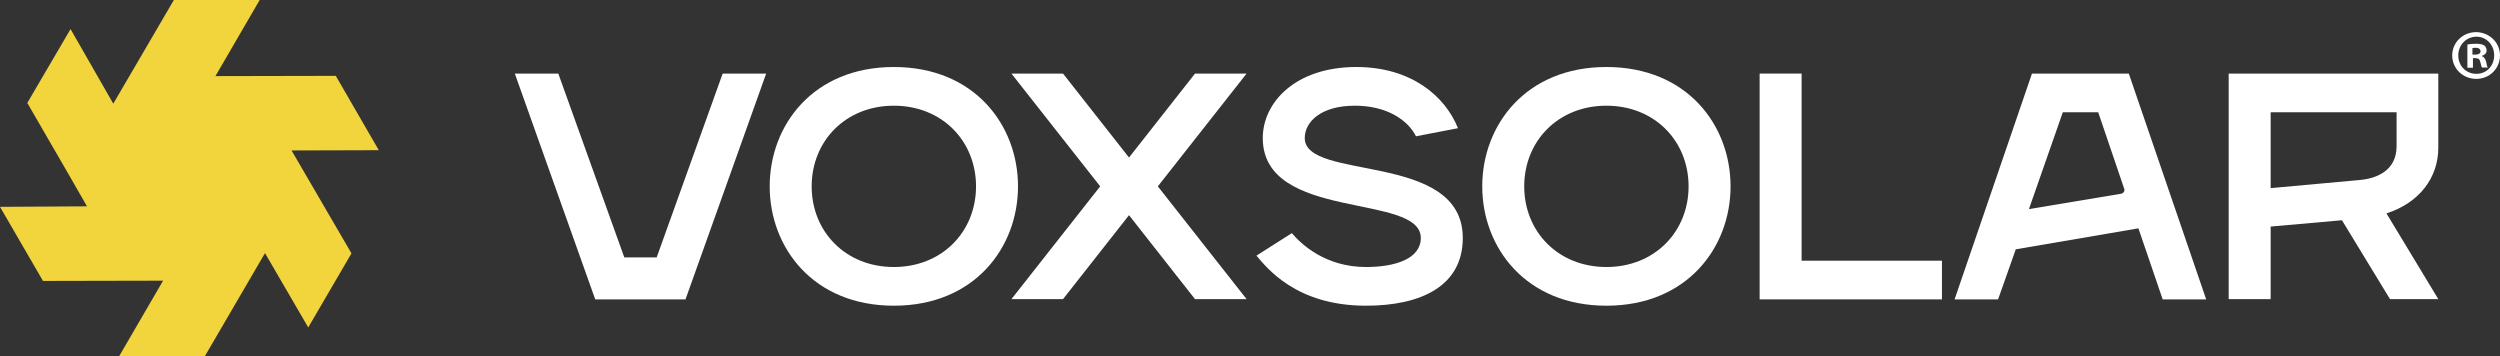
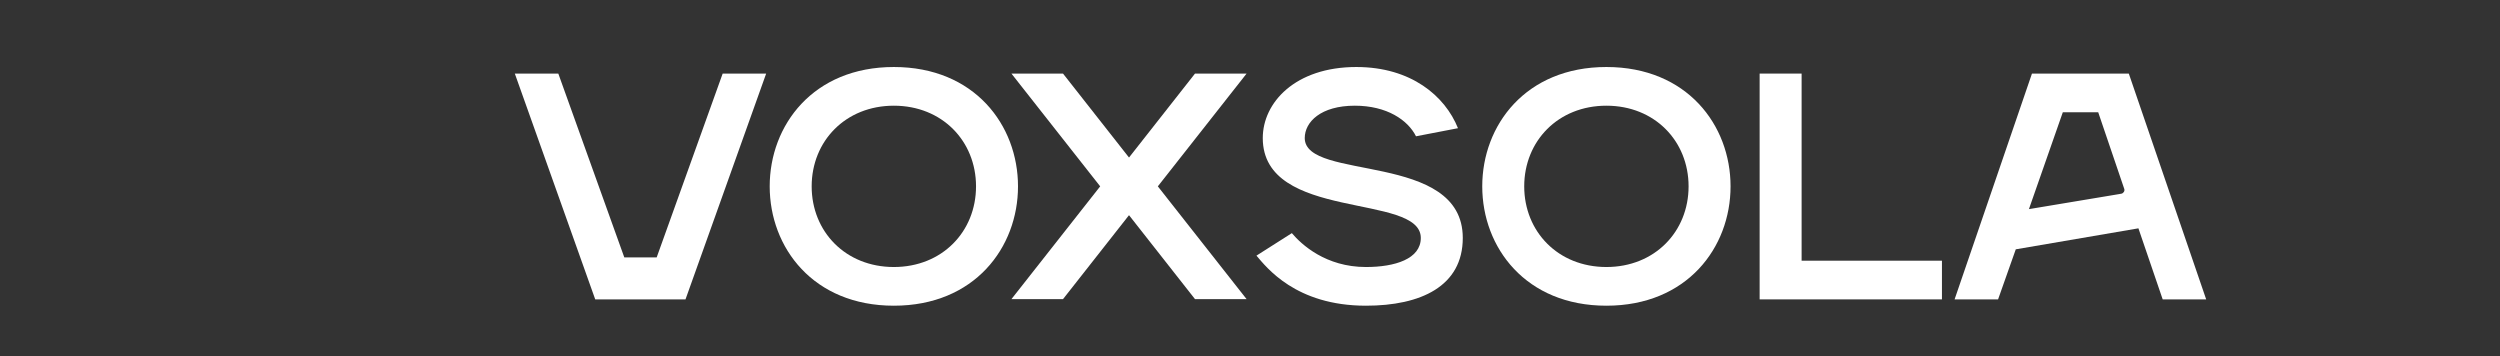
<svg xmlns="http://www.w3.org/2000/svg" version="1.1" id="Camada_1" x="0px" y="0px" viewBox="0 0 988.7 140.9" style="enable-background:new 0 0 988.7 140.9;" xml:space="preserve">
  <rect x="0" y="0" width="988.7" height="140.9" fill="#333333" stroke="none" />
  <style type="text/css"> .st0{fill:#F2D43D;} .st1{fill:#FFFFFF;} </style>
  <g>
    <g>
      <g>
-         <polygon class="st0" points="149.8,59.4 132.8,30 85.2,30.1 102.7,0 68.7,0 68.7,0.1 68.7,0.1 44.8,41 27.9,11.5 10.8,40.7 27.8,70.1 27.8,70.1 34.4,81.6 34.5,81.6 34.5,81.6 0,81.8 17,111.1 64.5,111 47.1,140.9 81,140.9 104.8,100.1 121.9,129.5 139,100.2 115.3,59.5 " />
-       </g>
+         </g>
      <g>
        <g>
          <path class="st1" d="M203.6,29.1h17.2l26.1,72.7h12.8l26.1-72.7h17.2l-31.9,89.3h-35.7L203.6,29.1z" />
          <path class="st1" d="M304.4,73.7c0-24.2,17.2-47.2,49.1-47.2c31.9,0,49.1,23,49.1,47.2s-17.2,47.2-49.1,47.2 C321.6,120.9,304.4,97.9,304.4,73.7z M386,73.7c0-17.9-13.4-31.9-32.5-31.9c-19.1,0-32.5,14-32.5,31.9s13.4,31.9,32.5,31.9 C372.6,105.6,386,91.6,386,73.7z" />
          <path class="st1" d="M435.1,73.7L400,29.1h20.4l26.1,33.2l26.1-33.2h20.4l-35.1,44.6l35.1,44.6h-20.4l-26.1-33.2l-26.1,33.2H400 L435.1,73.7z" />
          <path class="st1" d="M496.9,101.1l14-8.9c3.8,4.5,13.4,13.4,29.3,13.4c11.5,0,21.7-3.2,21.7-11.5c0-17.9-62.5-6.4-62.5-39.5 c0-14,12.8-28.1,37-28.1c21.7,0,35.1,11.5,40.2,24.2l-16.6,3.2c-3.2-6.4-11.5-12.1-24.2-12.1c-13.4,0-19.8,6.4-19.8,12.8 c0,17.2,62.5,5.1,62.5,39.5c0,19.1-16.6,26.8-38.3,26.8C512.3,120.9,500.8,105.6,496.9,101.1z" />
          <path class="st1" d="M586.2,73.7c0-24.2,17.2-47.2,49.1-47.2c31.9,0,49.1,23,49.1,47.2s-17.2,47.2-49.1,47.2 C603.4,120.9,586.2,97.9,586.2,73.7z M667.8,73.7c0-17.9-13.4-31.9-32.5-31.9s-32.5,14-32.5,31.9s13.4,31.9,32.5,31.9 S667.8,91.6,667.8,73.7z" />
          <path class="st1" d="M695.9,29.1h16.6v74h55.5v15.3h-72.1V29.1z" />
          <path class="st1" d="M803.6,29.1h38.3l30.6,89.3h-17.2l-9.6-28.1l-48.5,8.3l-7,19.8H773L803.6,29.1z M840.1,74.7l-10.3-30.3h-14 l-13.4,38.3l36.6-6.1C839.8,76.4,840.4,75.5,840.1,74.7z" />
-           <path class="st1" d="M881.4,29.1h82.9v29.3c0,11.9-7.5,21.8-20.5,26l20.5,33.9h-19.1l-19-31.2L898,89.6v28.7h-16.6V29.1z M933.1,71.2c7-0.6,14.7-3.8,14.7-13.4V44.4H898v30L933.1,71.2z" />
        </g>
      </g>
    </g>
  </g>
  <g>
-     <path class="st1" d="M988.7,21.9c0,5.2-4.1,9.3-9.4,9.3c-5.3,0-9.5-4.1-9.5-9.3c0-5.1,4.2-9.2,9.5-9.2 C984.6,12.8,988.7,16.9,988.7,21.9z M972.2,21.9c0,4.1,3,7.3,7.2,7.3c4,0,7-3.2,7-7.3c0-4.1-3-7.4-7.1-7.4 C975.2,14.6,972.2,17.9,972.2,21.9z M977.9,26.8h-2.1v-9.2c0.8-0.2,2-0.3,3.5-0.3c1.7,0,2.5,0.3,3.2,0.7c0.5,0.4,0.9,1.1,0.9,2 c0,1-0.8,1.8-1.9,2.1v0.1c0.9,0.3,1.4,1,1.7,2.2c0.3,1.4,0.4,2,0.7,2.3h-2.3c-0.3-0.3-0.4-1.2-0.7-2.2c-0.2-1-0.7-1.5-1.9-1.5h-1 V26.8z M977.9,21.6h1c1.2,0,2.1-0.4,2.1-1.3c0-0.8-0.6-1.4-2-1.4c-0.6,0-1,0.1-1.2,0.1V21.6z" />
-   </g>
+     </g>
</svg>